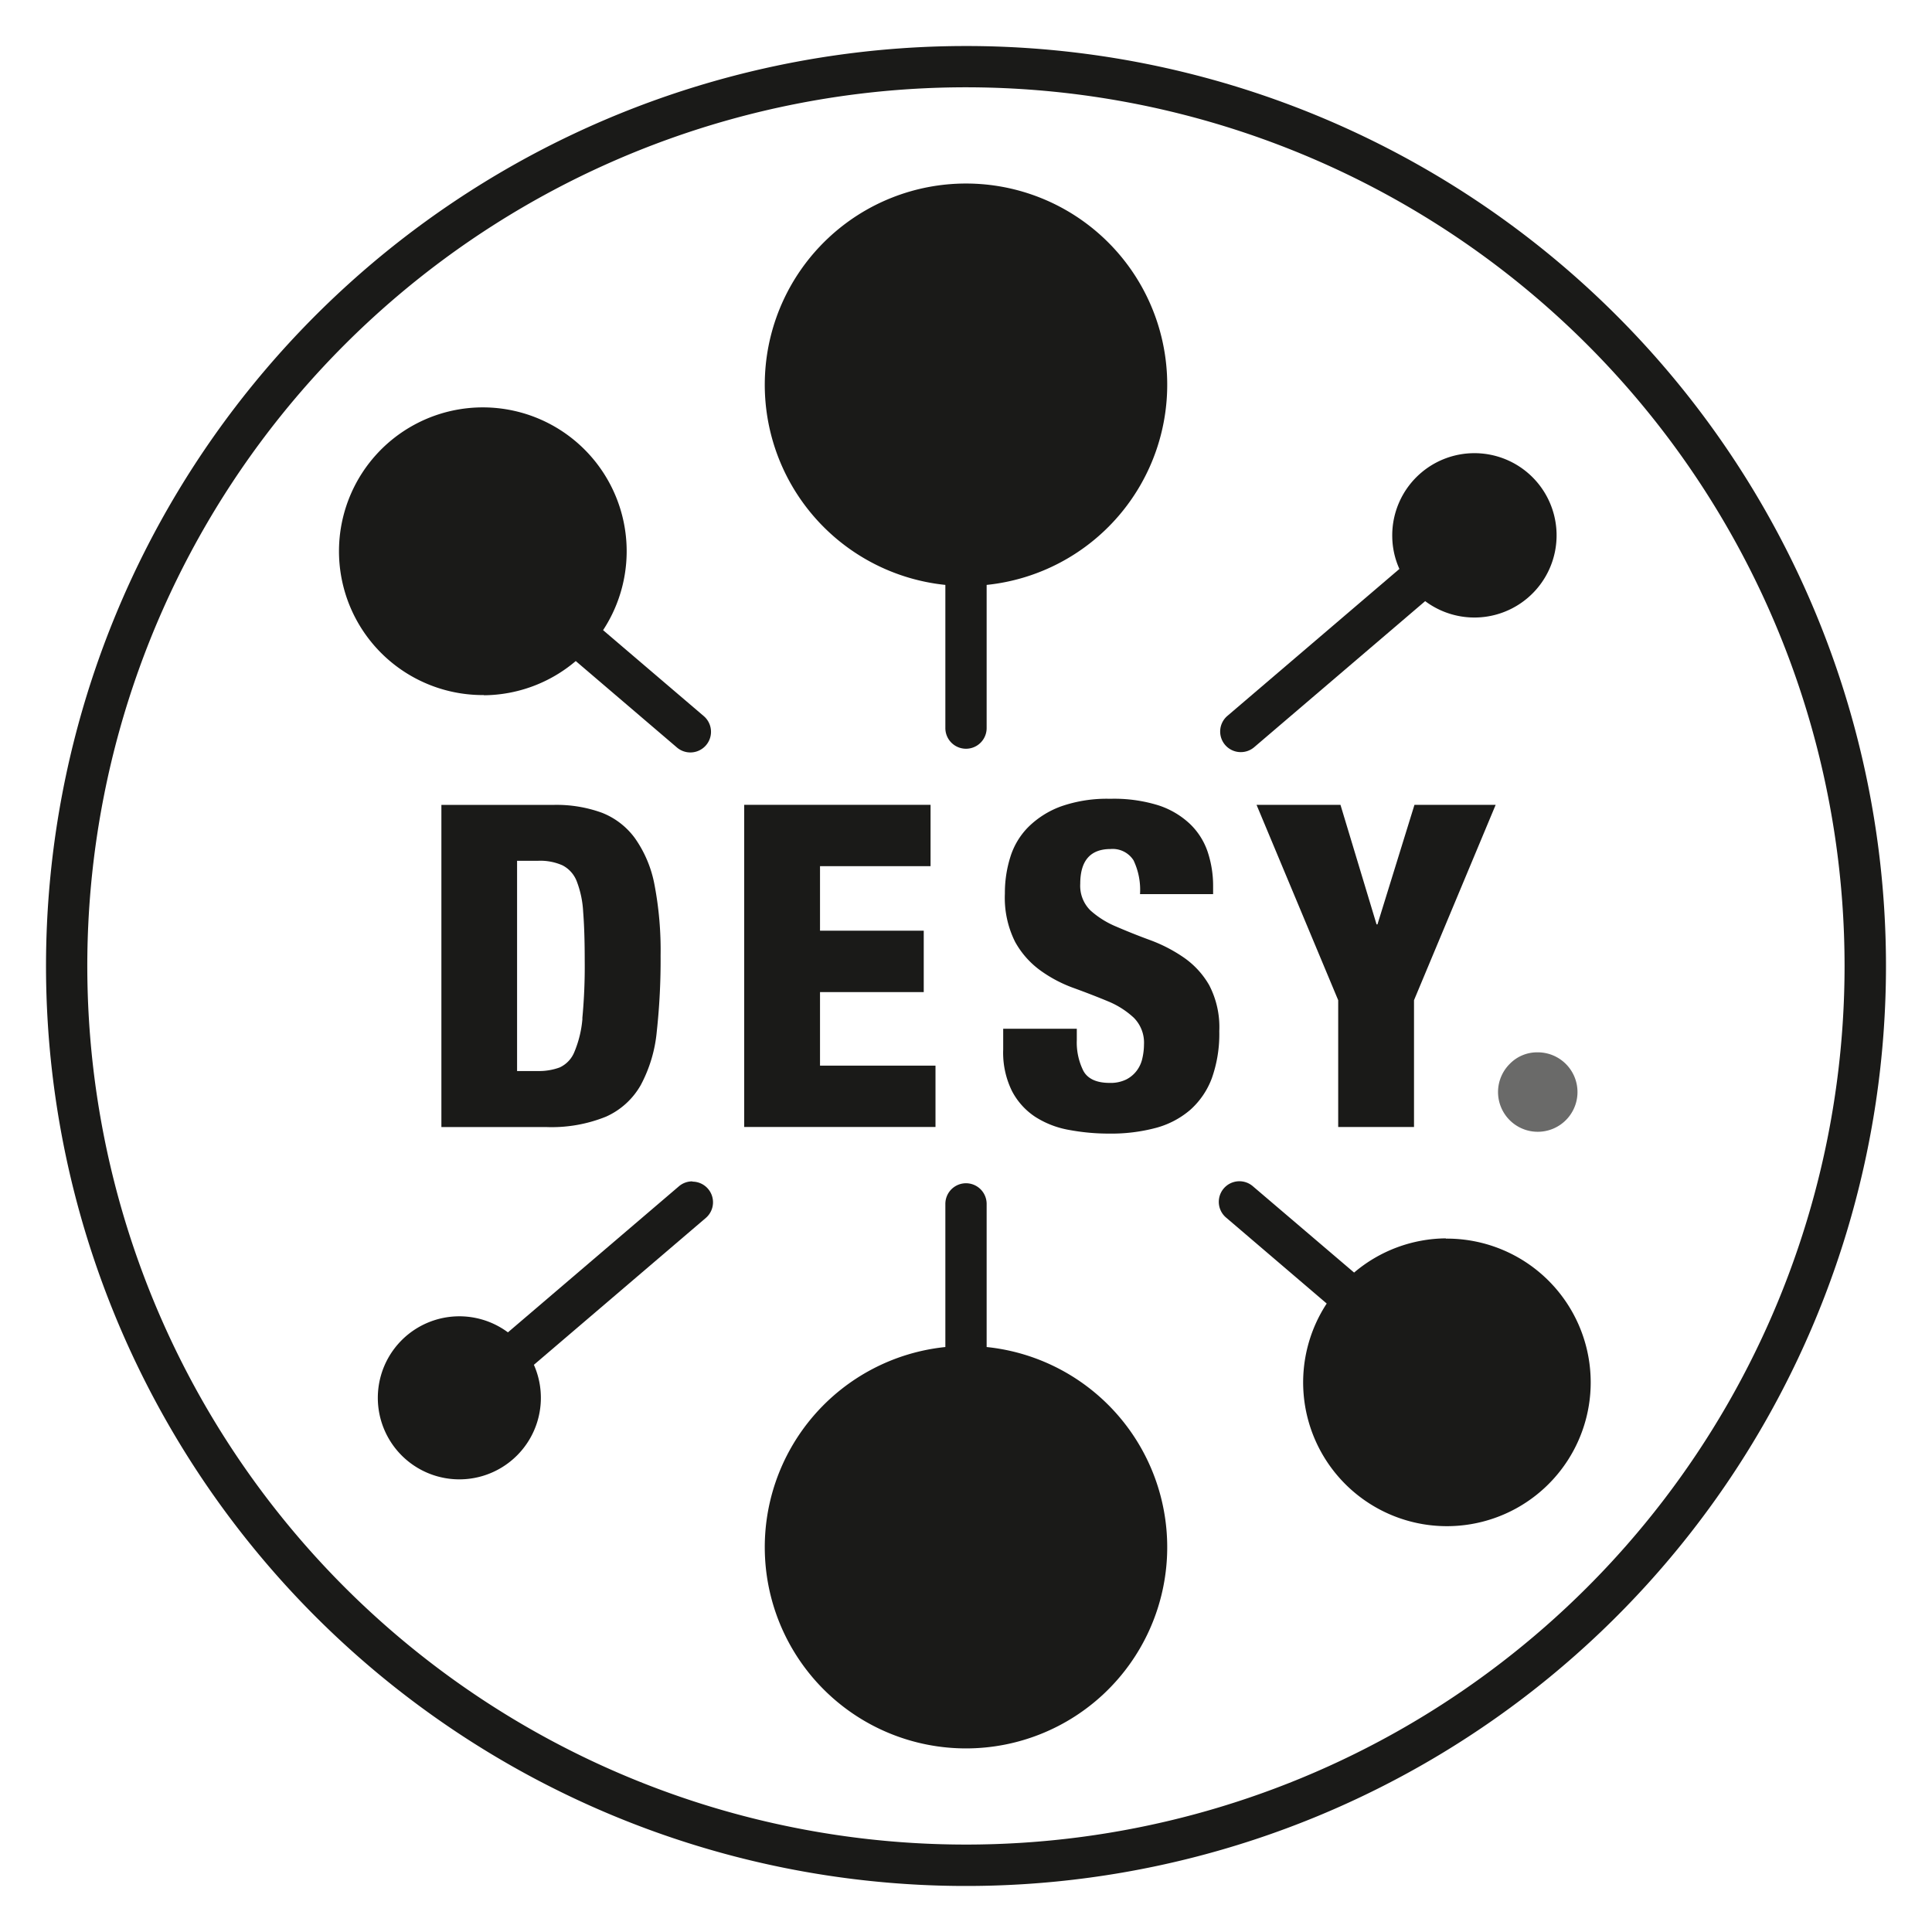
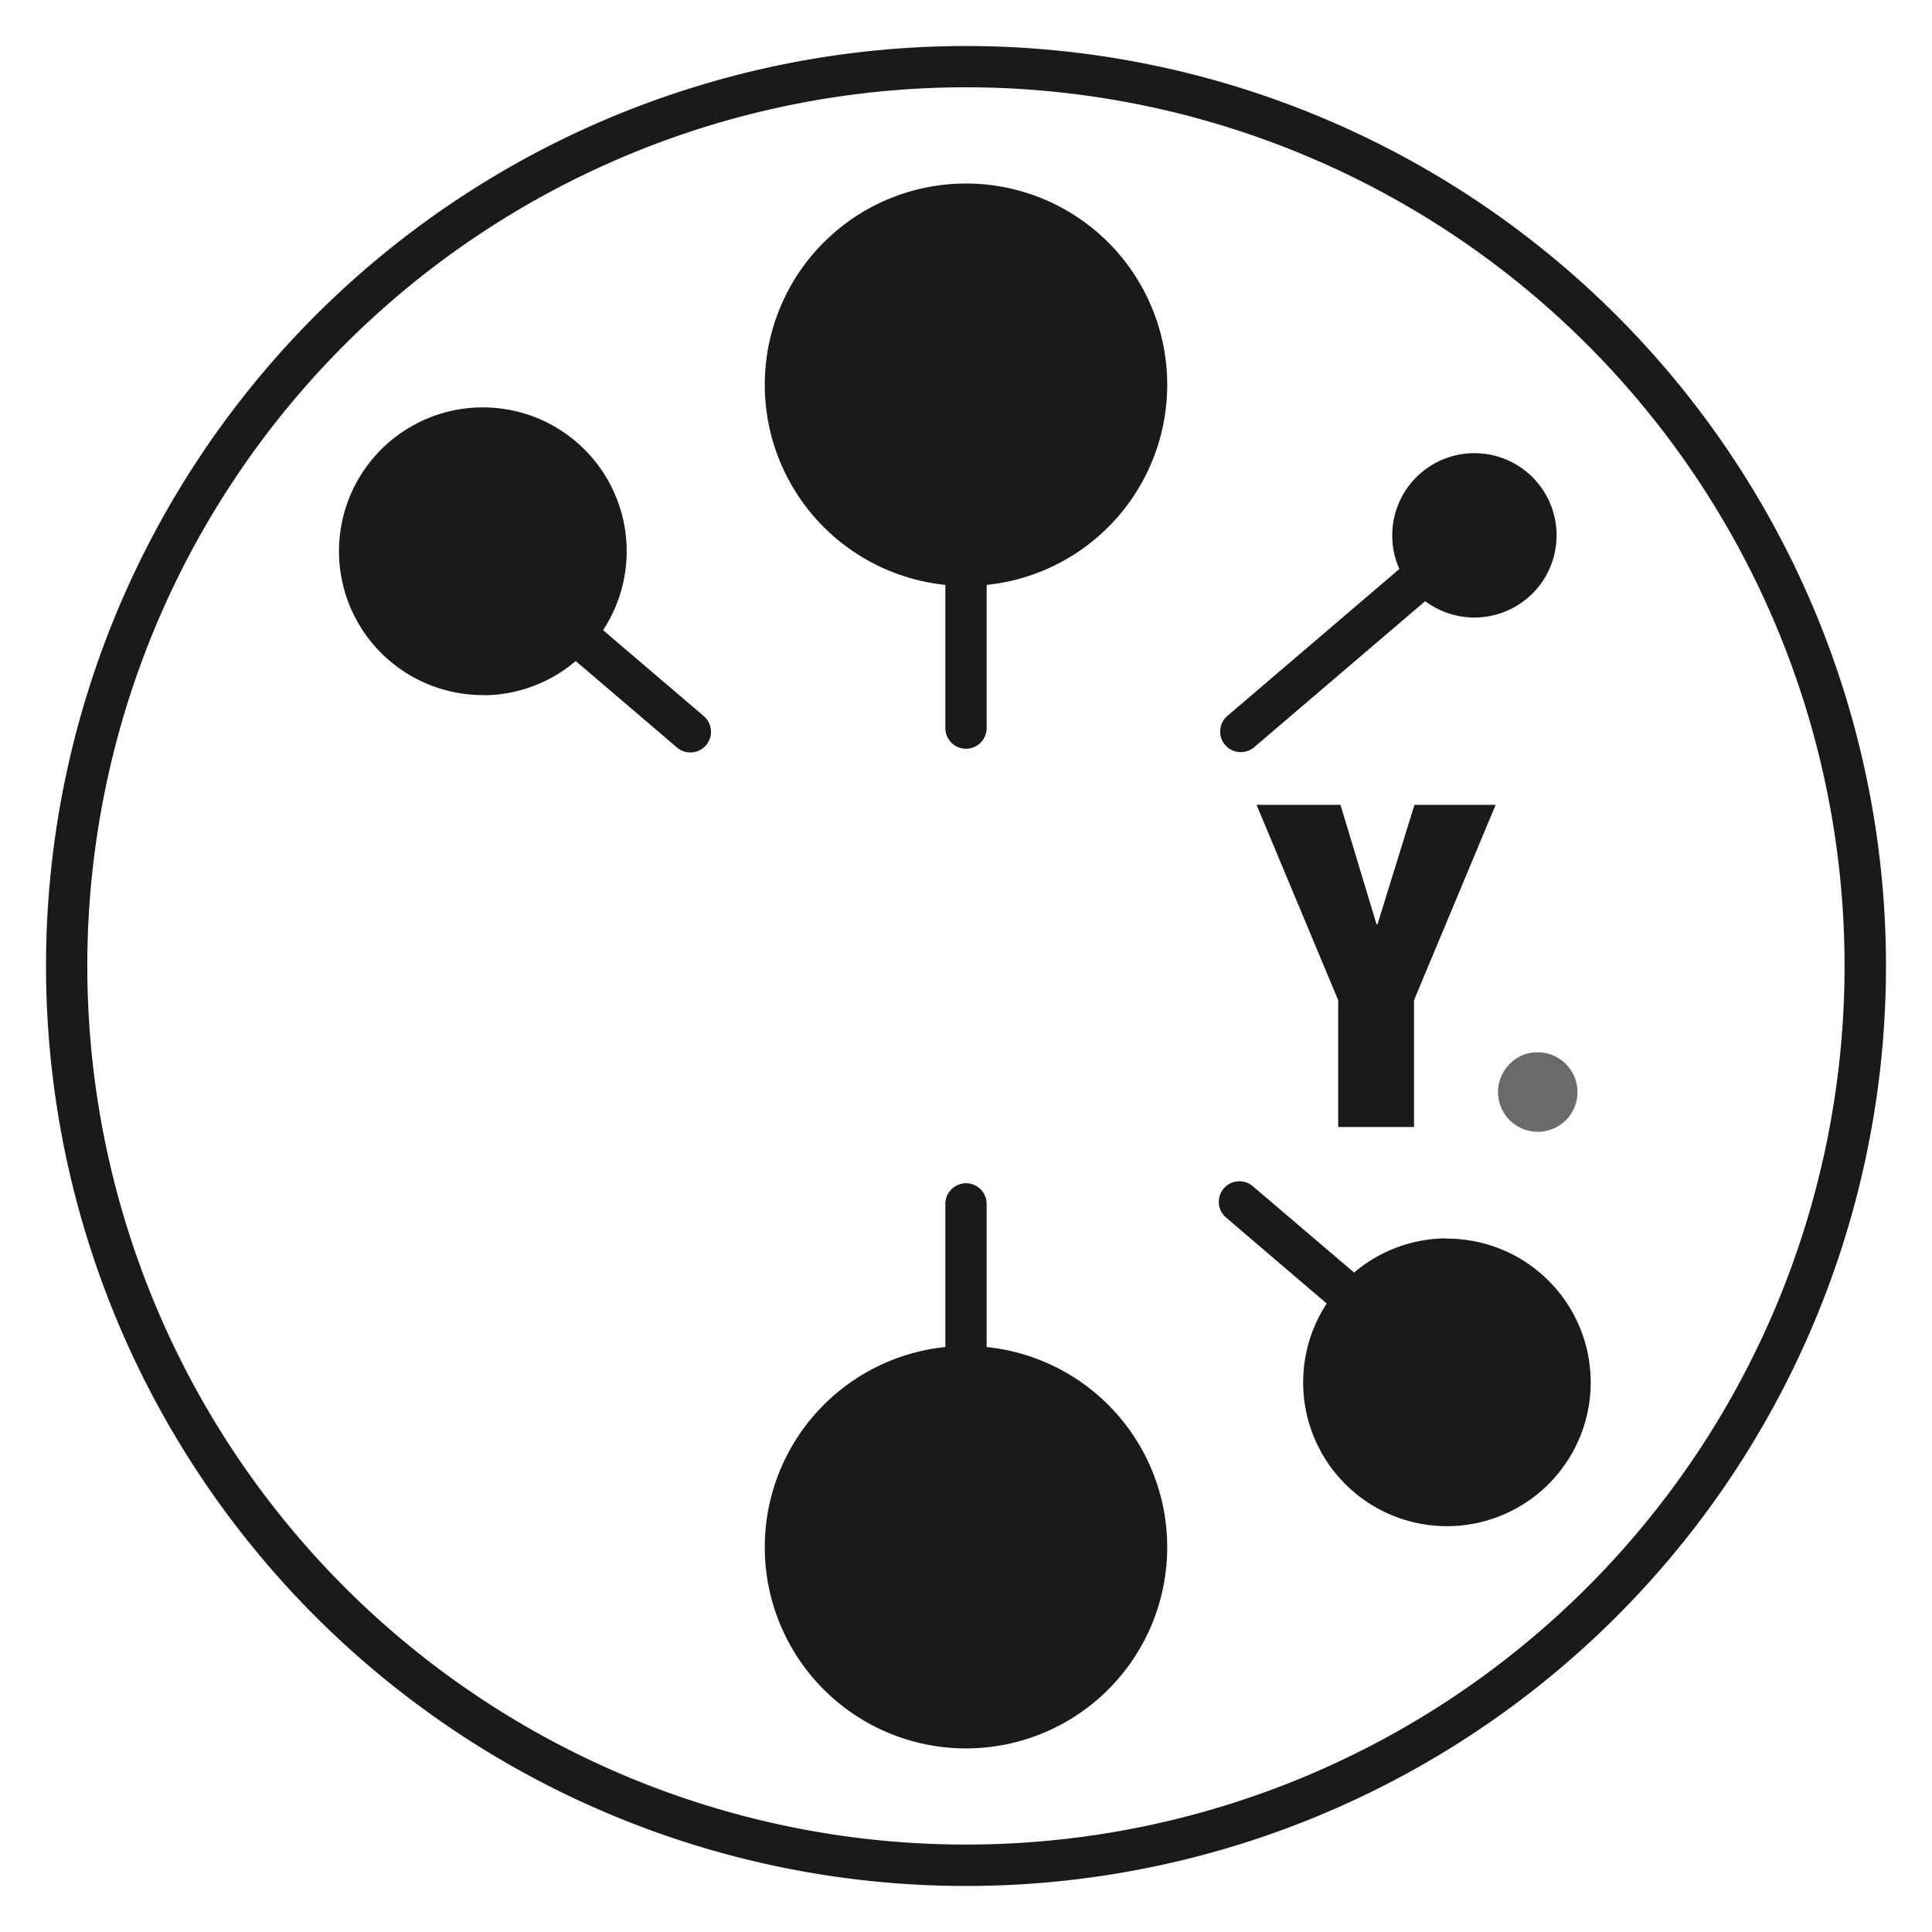
<svg xmlns="http://www.w3.org/2000/svg" viewBox="0 0 297.64 297.64">
  <defs>
    <style>.cls-1{fill:none;}.cls-2{fill:#1a1a18;}.cls-3{fill:#6a6a69;}</style>
  </defs>
  <g id="Seitenformat">
    <rect class="cls-1" width="297.64" height="297.64" />
  </g>
  <g id="Artwork">
    <path class="cls-2" d="M148.82,7.09A141.73,141.73,0,1,0,290.55,148.82,141.72,141.72,0,0,0,148.82,7.09Zm0,277.08A135.36,135.36,0,1,1,284.17,148.82,135.35,135.35,0,0,1,148.82,284.17Z" />
    <path class="cls-2" d="M222.76,190.78a22.12,22.12,0,0,0-14.15,5.27L193,182.74a3.17,3.17,0,1,0-4.12,4.83l15.51,13.25a22.15,22.15,0,1,0,18.35-10Z" />
    <path class="cls-2" d="M145.64,90.11v22.06a3.18,3.18,0,1,0,6.36,0V90.11a31,31,0,1,0-6.36,0Z" />
    <path class="cls-2" d="M191.16,115.87a3.17,3.17,0,0,0,2.06-.76l26.34-22.5a12.66,12.66,0,1,0-5.07-9.8,12.38,12.38,0,0,0,1.1,4.84L189.1,110.28a3.17,3.17,0,0,0,2.06,5.59Z" />
    <polygon class="cls-2" points="217.84 173.62 217.84 154.09 230.42 123.99 217.91 123.99 212.21 142.41 212.07 142.41 206.51 123.99 193.58 123.99 206.16 154.09 206.16 173.62 217.84 173.62" />
-     <path class="cls-2" d="M92.73,125.21A20.49,20.49,0,0,0,85.29,124H68v49.63H84.11a22.34,22.34,0,0,0,9.25-1.6,11.58,11.58,0,0,0,5.35-4.86,21.71,21.71,0,0,0,2.47-8.24,101.61,101.61,0,0,0,.59-11.71,53.65,53.65,0,0,0-.94-10.92,18.25,18.25,0,0,0-3-7.15A11.48,11.48,0,0,0,92.73,125.21Zm-3,31.7a16.79,16.79,0,0,1-1.25,5.17,4.45,4.45,0,0,1-2.26,2.37,9.23,9.23,0,0,1-3.41.55H79.66V132.61h3.27a8.42,8.42,0,0,1,3.72.7,4.62,4.62,0,0,1,2.19,2.43,15.24,15.24,0,0,1,1,4.73q.24,3,.24,7.5A84.4,84.4,0,0,1,89.71,156.91Z" />
-     <polygon class="cls-2" points="144.12 164.17 126.33 164.17 126.33 152.84 142.31 152.84 142.31 143.38 126.33 143.38 126.33 133.44 143.36 133.44 143.36 123.99 114.65 123.99 114.65 173.62 144.12 173.62 144.12 164.17" />
-     <path class="cls-2" d="M186.28,151.76a13.15,13.15,0,0,0-4-4.31,23.41,23.41,0,0,0-5.15-2.64c-1.83-.67-3.54-1.36-5.14-2.05a13.93,13.93,0,0,1-4-2.5,5.32,5.32,0,0,1-1.57-4.1q0-5.35,4.66-5.36a3.81,3.81,0,0,1,3.55,1.74,10.6,10.6,0,0,1,1,5.21h11.26v-1.18a16.6,16.6,0,0,0-.83-5.31,10.69,10.69,0,0,0-2.72-4.31,12.85,12.85,0,0,0-4.9-2.89,23,23,0,0,0-7.4-1,21.38,21.38,0,0,0-7.61,1.18,14,14,0,0,0-5,3.16,11.28,11.28,0,0,0-2.78,4.63,18.43,18.43,0,0,0-.84,5.63,15.16,15.16,0,0,0,1.57,7.43,13.49,13.49,0,0,0,4,4.49,20.78,20.78,0,0,0,5.14,2.67q2.74,1,5.15,2a13.17,13.17,0,0,1,4,2.54,5.44,5.44,0,0,1,1.57,4.13,9.73,9.73,0,0,1-.25,2.12,4.84,4.84,0,0,1-.87,1.91,4.64,4.64,0,0,1-1.63,1.36,5.47,5.47,0,0,1-2.54.52c-2,0-3.39-.62-4.06-1.88a9.79,9.79,0,0,1-1-4.72v-1.74H154.55v3.2a13.39,13.39,0,0,0,1.35,6.39,10.65,10.65,0,0,0,3.62,4,14.22,14.22,0,0,0,5.21,2,33.26,33.26,0,0,0,6.15.56,26.74,26.74,0,0,0,7.16-.87,13.45,13.45,0,0,0,5.32-2.78,12.26,12.26,0,0,0,3.34-4.9,20.39,20.39,0,0,0,1.14-7.23A14,14,0,0,0,186.28,151.76Z" />
    <path class="cls-2" d="M74.56,107.11a22.11,22.11,0,0,0,14.14-5.27l15.59,13.32a3.18,3.18,0,0,0,4.13-4.84L92.91,97.08a22.16,22.16,0,1,0-18.35,10Z" />
-     <path class="cls-2" d="M106.65,182a3.17,3.17,0,0,0-2.06.76l-26.34,22.5a12.56,12.56,0,1,0,4,5l26.49-22.63a3.18,3.18,0,0,0-2.07-5.59Z" />
    <path class="cls-2" d="M152,207.52V185.47a3.18,3.18,0,1,0-6.36,0v22.05a31,31,0,1,0,6.36,0Z" />
    <path class="cls-3" d="M232.59,163.9a6.12,6.12,0,1,0,4.32-1.78A5.88,5.88,0,0,0,232.59,163.9Z" />
  </g>
</svg>